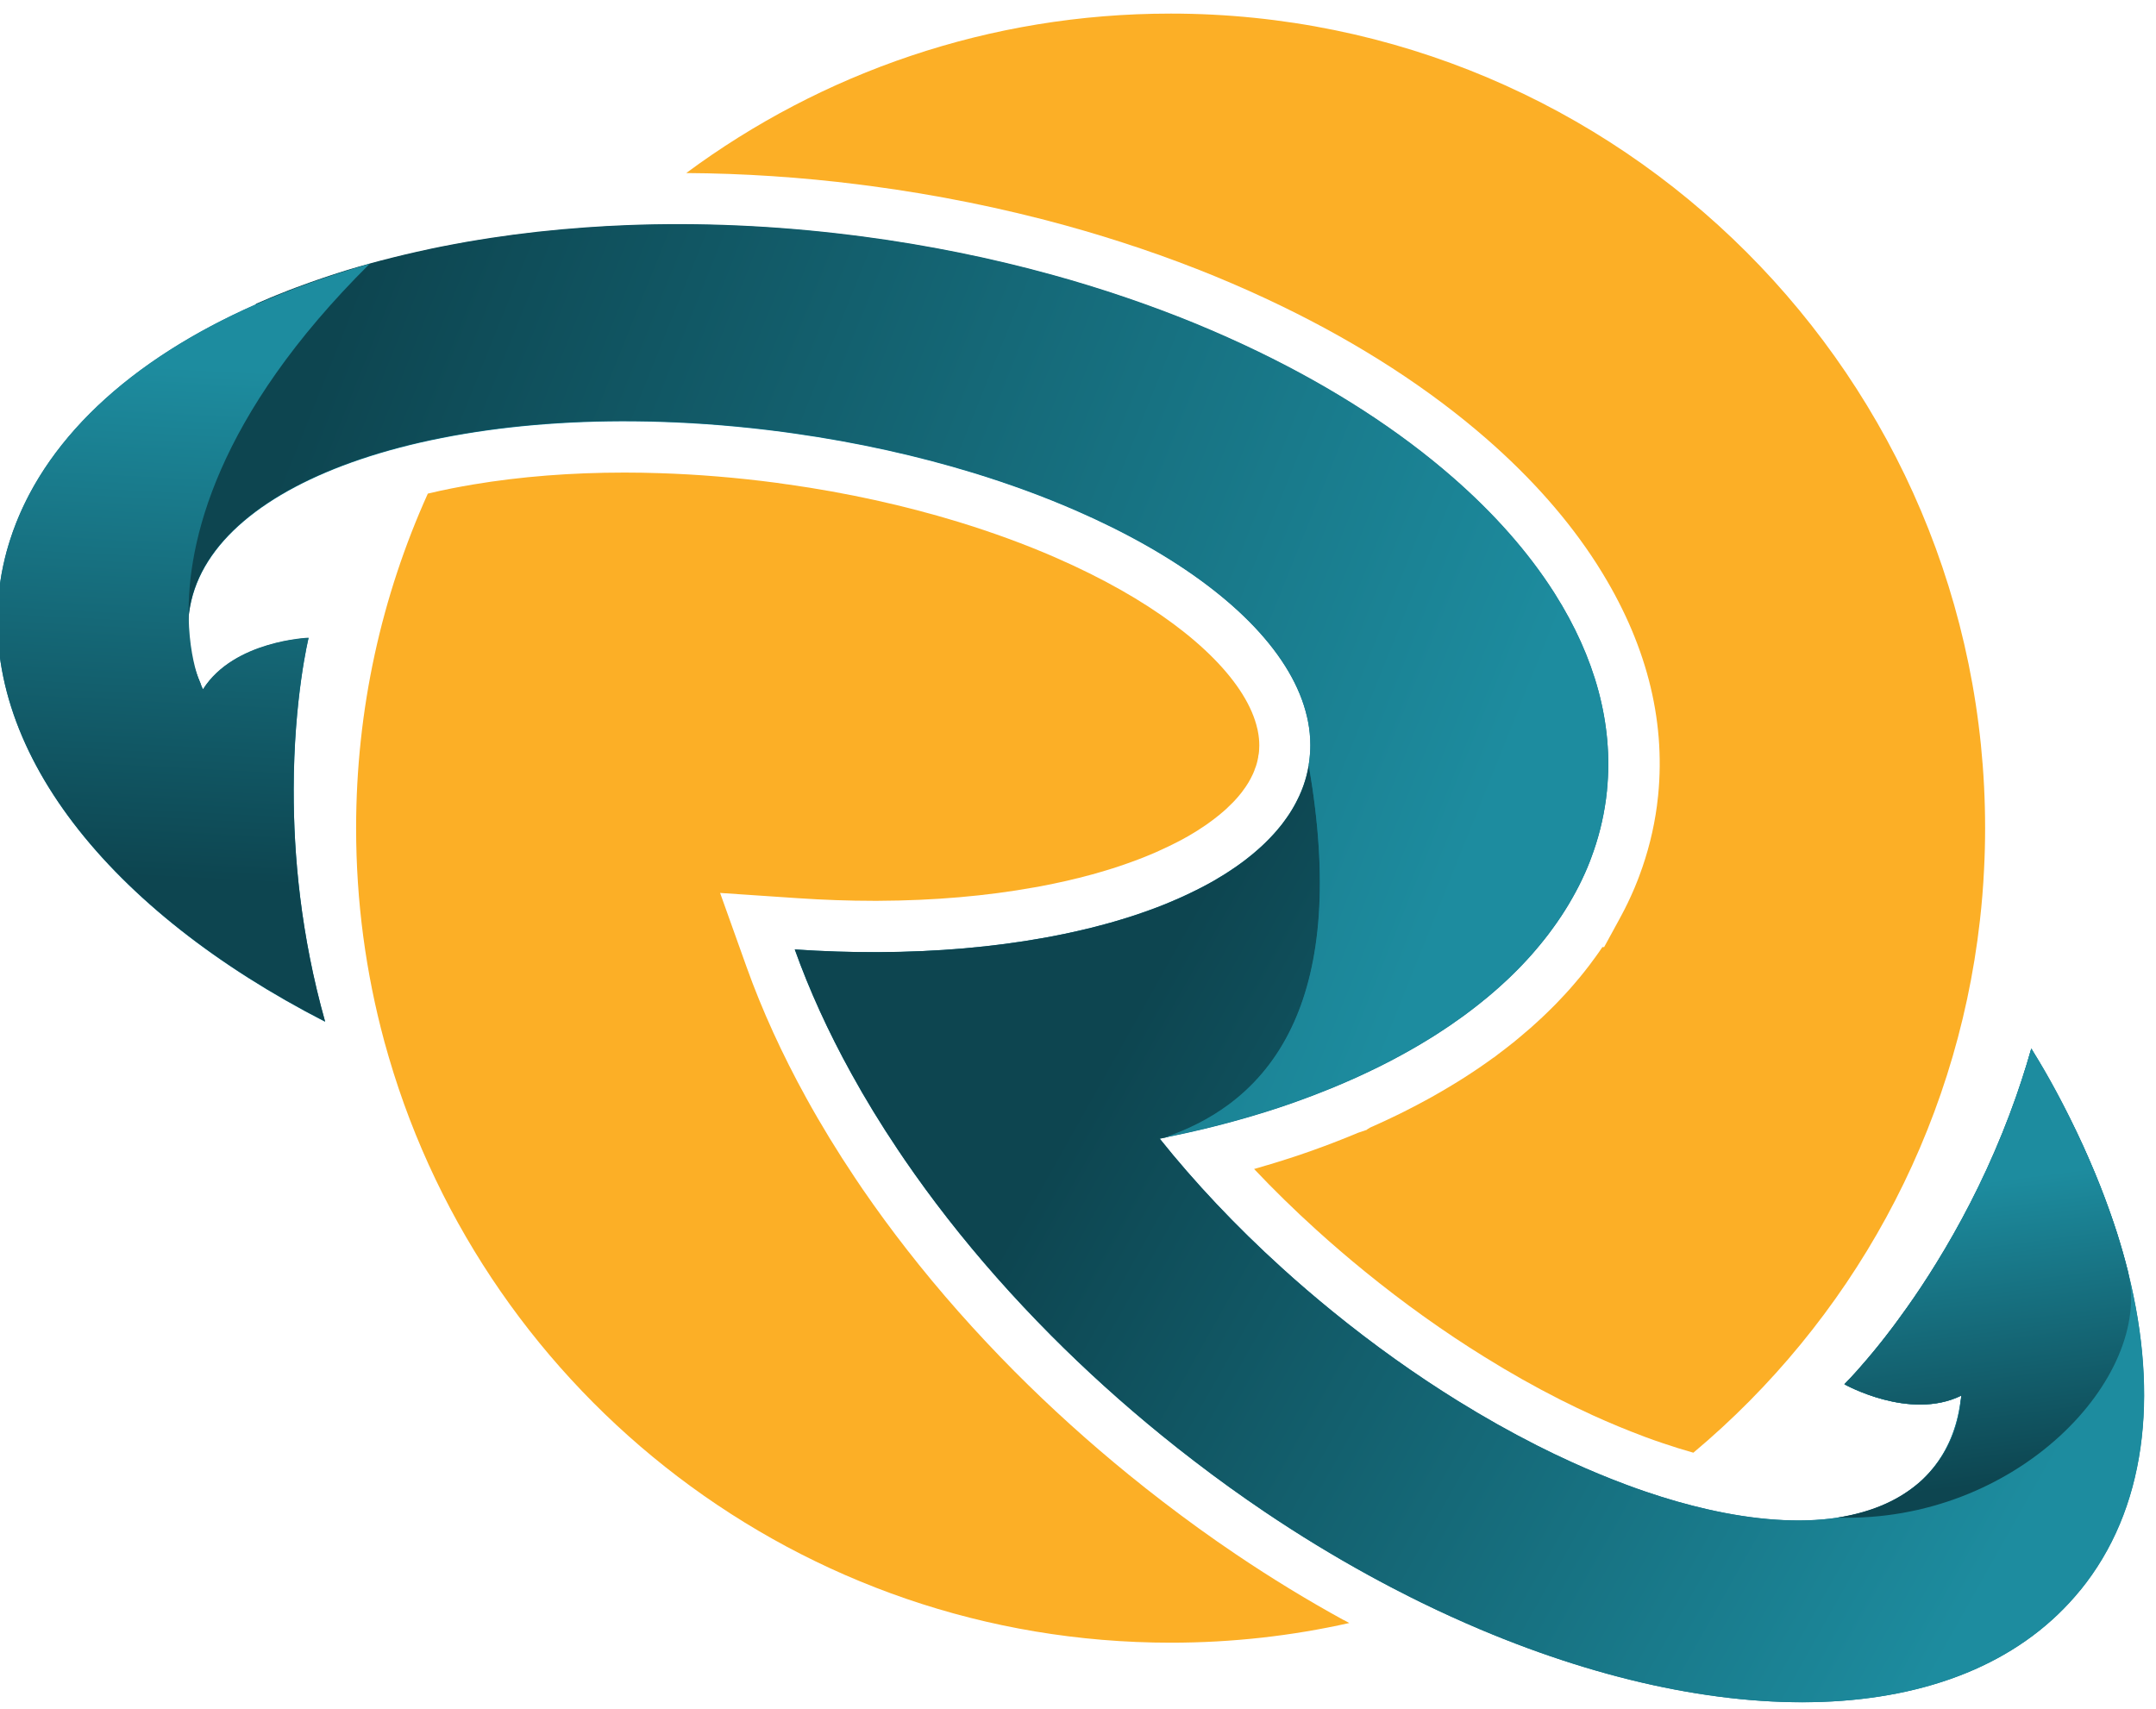
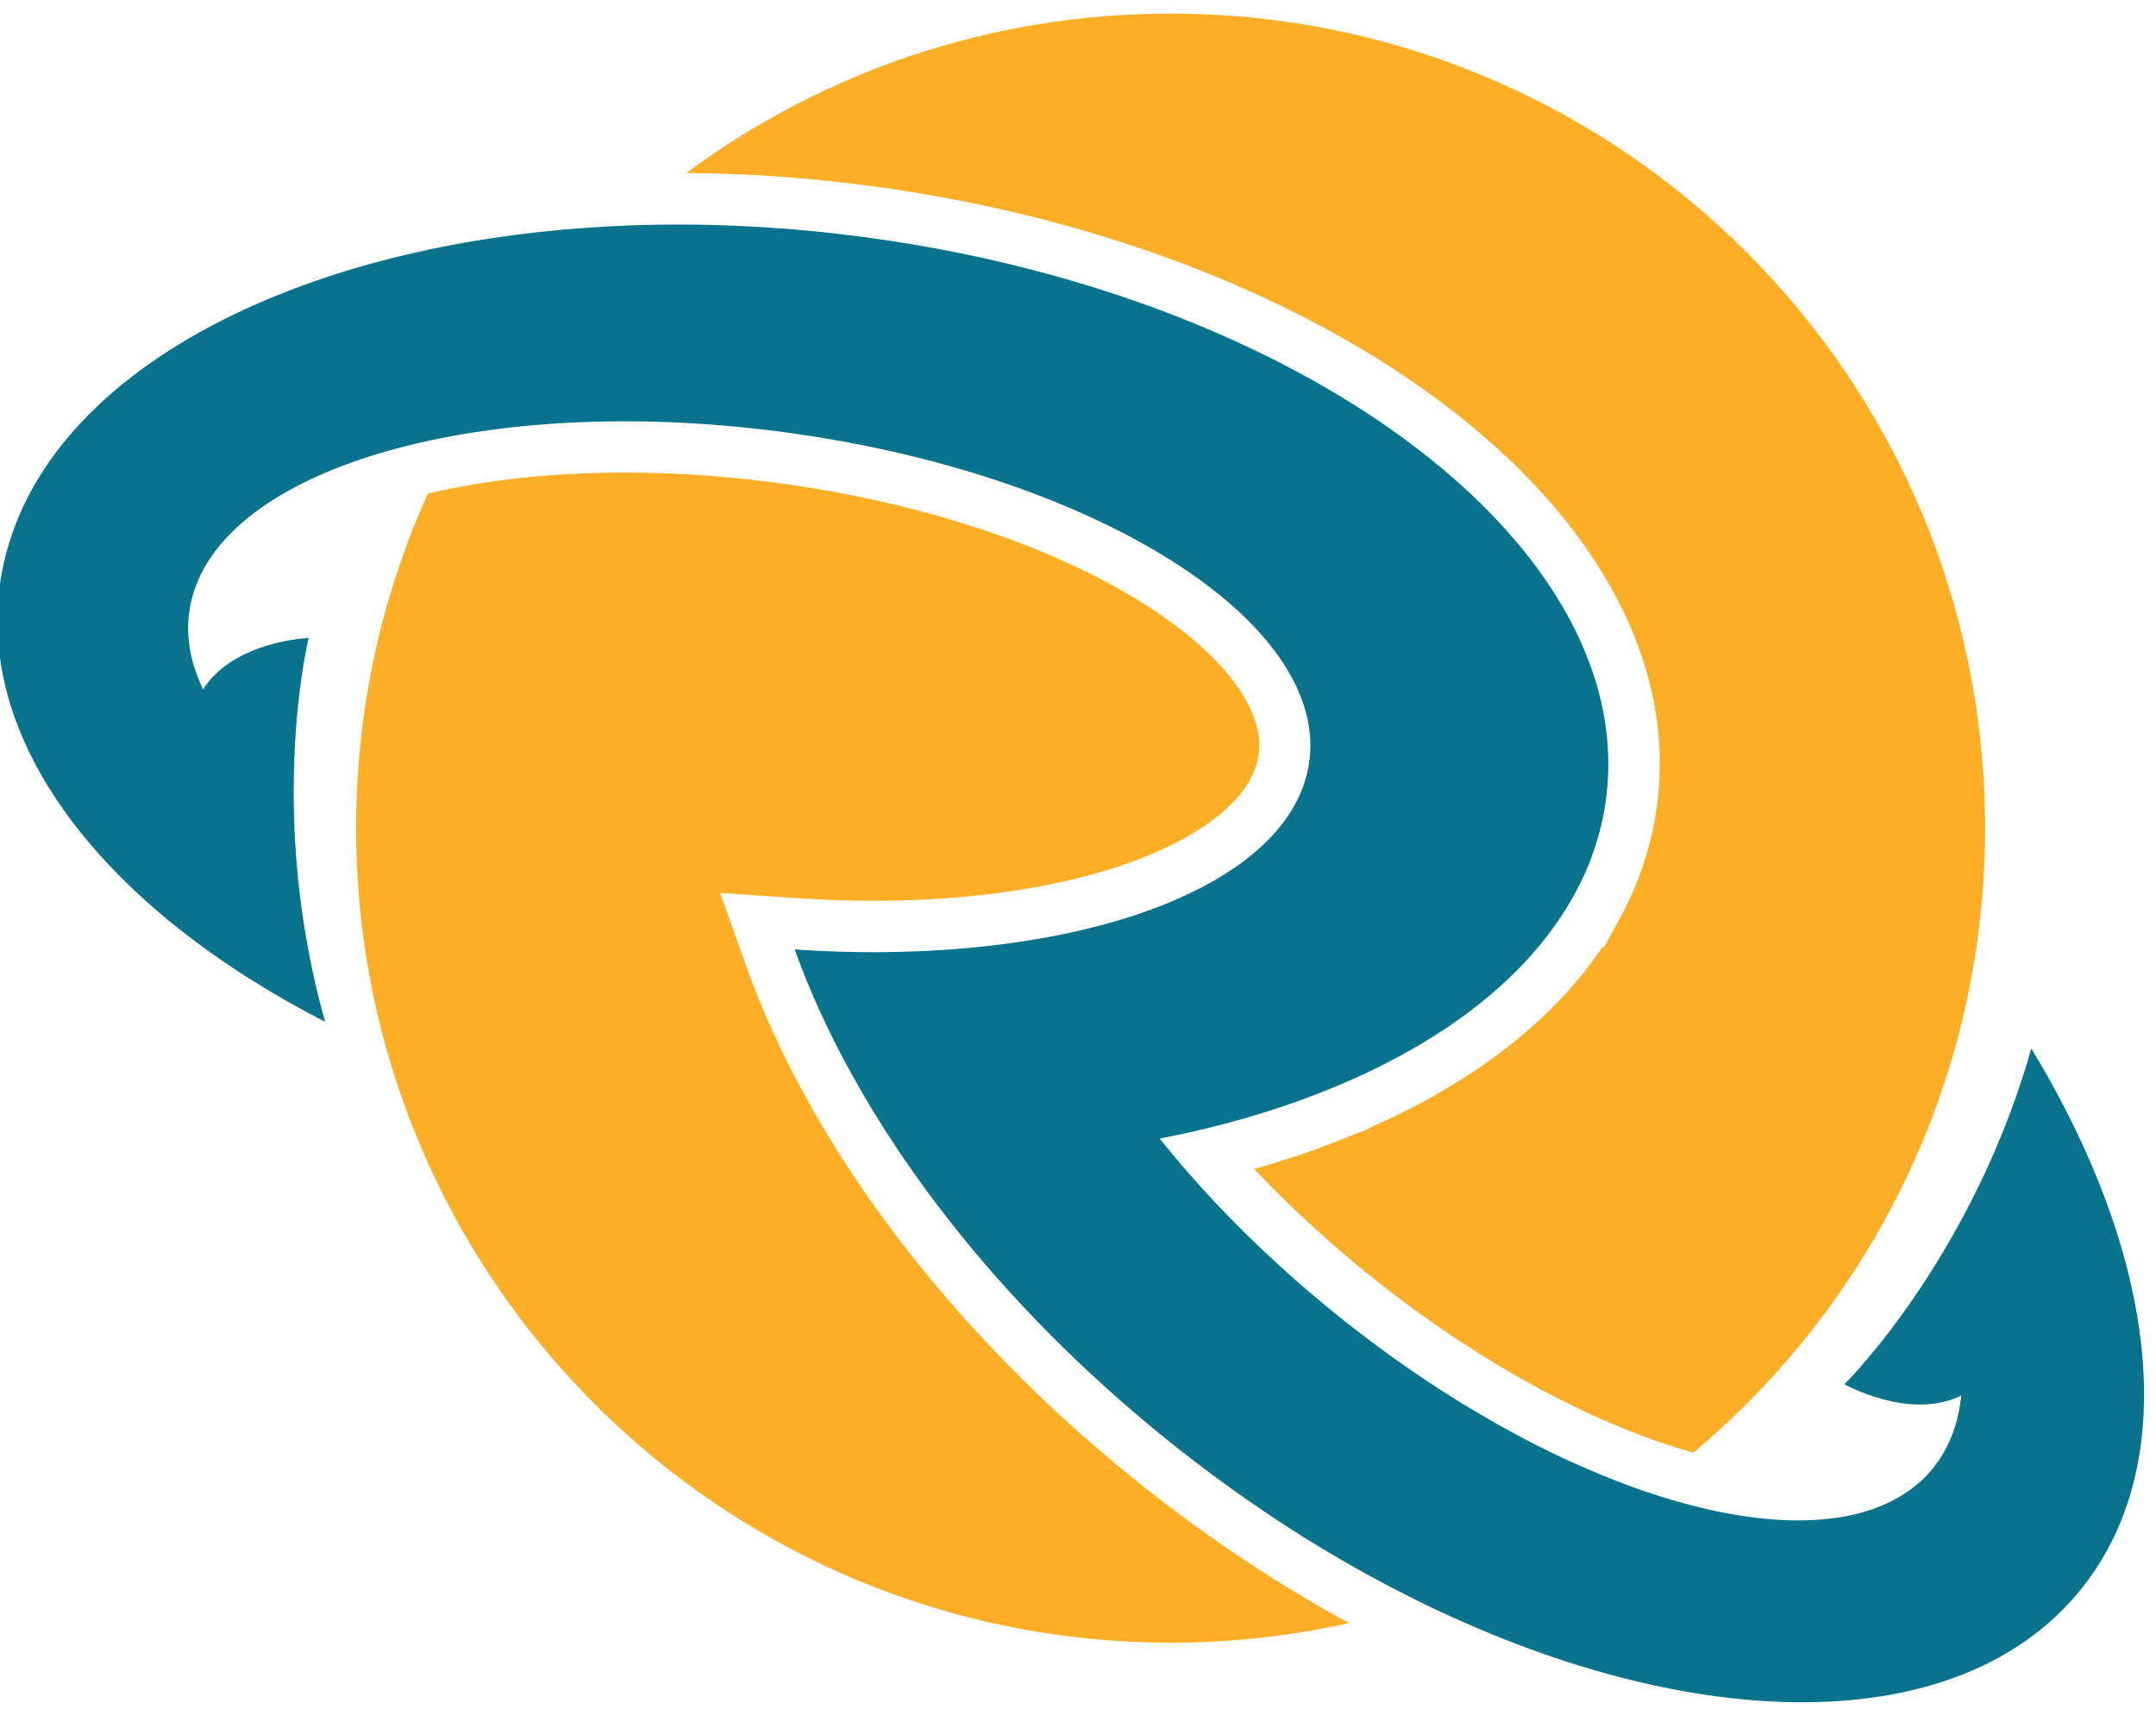
<svg xmlns="http://www.w3.org/2000/svg" id="Layer_1" data-name="Layer 1" viewBox="2141.379 446.361 556.47 441.211">
  <defs>
    <style>
      .cls-1 {
        fill: url(#linear-gradient-2);
      }

      .cls-2 {
        fill: #fcaf26;
      }

      .cls-3 {
        fill: #007996;
      }

      .cls-4 {
        fill: #07738d;
      }

      .cls-5 {
        fill: url(#linear-gradient-3);
      }

      .cls-6 {
        fill: url(#linear-gradient);
      }

      .cls-7 {
        fill: url(#linear-gradient-4);
      }
    </style>
    <linearGradient id="linear-gradient" x1="2420.7" y1="695.41" x2="2724.3" y2="866.03" gradientUnits="userSpaceOnUse">
      <stop offset="0.05" stop-color="#0d4550" />
      <stop offset="0.81" stop-color="#1d8c9f" />
    </linearGradient>
    <linearGradient id="linear-gradient-2" x1="2644.29" y1="738.6" x2="2658.06" y2="843.99" gradientUnits="userSpaceOnUse">
      <stop offset="0.13" stop-color="#1d8c9f" />
      <stop offset="0.86" stop-color="#0d4550" />
    </linearGradient>
    <linearGradient id="linear-gradient-3" x1="2204.97" y1="538.08" x2="2556.46" y2="679.34" gradientUnits="userSpaceOnUse">
      <stop offset="0.05" stop-color="#0d4550" />
      <stop offset="0.9" stop-color="#1d8c9f" />
    </linearGradient>
    <linearGradient id="linear-gradient-4" x1="2182.8" y1="674.61" x2="2189.73" y2="541" gradientUnits="userSpaceOnUse">
      <stop offset="0.01" stop-color="#0d4550" />
      <stop offset="1" stop-color="#1d8c9f" />
    </linearGradient>
  </defs>
  <g style="">
    <path class="cls-4" d="m2690.67,774.86c0-.05-.02-.1-.03-.15-.03-.12-.06-.24-.09-.36-.81-3.21-1.74-6.44-2.76-9.7-.04-.13-.08-.25-.12-.36-.46-1.42-.93-2.84-1.43-4.25l-.5-1.41c-1.46-4.11-3.09-8.28-4.92-12.45-.21-.47-.41-.94-.61-1.4-.38-.87-.77-1.73-1.15-2.58-.07-.16-.14-.31-.21-.46-3.66-7.96-7.92-15.99-12.78-24.02-.01-.03-.03-.05-.05-.09-.12-.2-.24-.4-.36-.6,0,.01,0,.02,0,.03-.79,2.78-1.62,5.51-2.5,8.18-.38,1.15-.76,2.3-1.16,3.43-.11.33-.23.66-.34.99-1.1,3.11-2.25,6.14-3.43,9.08-5.23,12.95-11.21,24.18-16.95,33.49-1.37,2.22-2.72,4.33-4.04,6.33-.56.83-1.11,1.66-1.66,2.46-.02.03-.04.05-.05.08-.65.94-1.28,1.86-1.91,2.74-.81,1.15-1.61,2.25-2.39,3.31-.33.46-.67.91-1,1.36-.36.46-.7.92-1.04,1.37-.48.63-.94,1.23-1.4,1.82-.01,0-.02.01-.02.02-.3.39-.6.78-.9,1.15-.01,0-.02.02-.03.03-.29.37-.58.74-.87,1.09-.16.19-.31.38-.46.56-.27.34-.55.68-.82,1-.15.17-.3.35-.44.52-.39.48-.78.93-1.14,1.37-.01,0-.02.02-.03.03-.63.74-1.21,1.41-1.75,2.02h0s-.05.05-.07.08c-.02.03-.04.05-.05.07-.03.03-.06.07-.09.1-.38.42-.72.82-1.05,1.17-.08.09-.17.19-.25.27-.03.04-.07.08-.11.12-.18.2-.35.39-.52.56-.04.05-.08.09-.13.13-.03.04-.07.08-.1.11-.06.07-.12.13-.19.19h0c-.06.07-.12.13-.18.19,0,0-.01,0-.01.01-.16.17-.31.33-.44.46-.05.05-.09.09-.13.13-.04.04-.07.08-.11.12-.13.15-.25.25-.32.33-.03.02-.05.04-.07.07-.01.02-.03.03-.05.05-.01.02-.03.03-.03.03,0,0,16.78,9.47,30.12,2.95.08-.03.06.3-.05.91-.03.18-.07.38-.11.61,0,.02,0,.03,0,.03-.88,6.61-3.22,12.43-7.12,17.22-.3.38-.62.74-.94,1.1t0,.01c-.47.52-.95,1.03-1.45,1.52-.15.15-.31.29-.46.44-.16.15-.32.3-.48.43-.62.55-1.27,1.08-1.97,1.6-.07.07-.15.13-.23.17-5.17,3.9-11.66,6.35-19.18,7.47h-.03c-9.7,1.44-21.12.64-33.61-2.22-5.05-1.15-10.28-2.64-15.64-4.47-1.66-.56-3.34-1.16-5.03-1.79-.13-.05-.24-.09-.36-.14-4.53-1.69-9.14-3.6-13.82-5.73-2.98-1.35-5.98-2.79-9-4.32-6.73-3.41-13.56-7.25-20.41-11.5-10.81-6.7-21.69-14.43-32.37-23.12-4.51-3.67-8.87-7.41-13.05-11.21-11.96-10.84-22.54-22.11-31.53-33.36l1.42-.29c.85-.17,1.7-.34,2.55-.52.74-.15,1.46-.31,2.19-.47.26-.06.53-.11.8-.17.69-.15,1.38-.31,2.06-.47.83-.19,1.66-.38,2.49-.58.83-.2,1.65-.4,2.47-.61.82-.21,1.64-.42,2.45-.63s1.62-.43,2.43-.65c.65-.18,1.3-.36,1.94-.54.11-.03.23-.06.34-.09.09-.03.19-.06.28-.08.11-.03.23-.07.34-.1.06-.02.12-.03.18-.05.58-.17,1.15-.34,1.72-.5.49-.15.98-.29,1.46-.44.3-.09.59-.18.89-.27h.01c.39-.12.78-.25,1.17-.36.39-.13.78-.25,1.17-.37.78-.25,1.55-.5,2.32-.75.77-.26,1.53-.51,2.29-.78.64-.22,1.29-.44,1.92-.67.03,0,.07-.02.1-.03.17-.06.34-.12.51-.19.66-.23,1.33-.47,1.98-.72.72-.27,1.43-.53,2.14-.8.1-.03.19-.07.28-.11.67-.25,1.34-.51,1.99-.78.66-.26,1.31-.52,1.95-.78.05-.01.09-.03.14-.05.08-.03.15-.06.23-.09.03-.01.06-.03.09-.04.29-.11.57-.23.85-.35.28-.12.58-.24.85-.36.13-.05.26-.11.38-.16.03-.01.06-.03.09-.04,0,0,.02,0,.03-.01.61-.26,1.21-.52,1.81-.78.85-.36,1.69-.74,2.52-1.11l.22-.1s.07-.03.1-.05c.44-.21.89-.4,1.33-.61.68-.32,1.36-.64,2.04-.97.59-.28,1.18-.57,1.76-.85.22-.11.44-.22.65-.32.11-.05.21-.11.32-.16.42-.22.85-.43,1.27-.65.33-.17.66-.33.98-.5.33-.17.66-.34.98-.52.62-.33,1.25-.66,1.86-1,.06-.03.12-.06.18-.1.6-.32,1.19-.66,1.79-.99.62-.35,1.25-.71,1.87-1.07.6-.35,1.2-.7,1.79-1.06.06-.03.12-.07.18-.11.57-.34,1.13-.68,1.69-1.03.29-.19.58-.36.87-.54.28-.19.58-.37.86-.55.01,0,.02-.01.03-.02.72-.46,1.42-.92,2.12-1.39.41-.27.82-.55,1.23-.82,1.08-.74,2.15-1.49,3.19-2.25.36-.26.71-.52,1.06-.78.01,0,.02-.01.03-.02.29-.23.58-.44.87-.66.44-.32.87-.66,1.3-.99.48-.38.97-.76,1.44-1.14.01-.01.03-.02.04-.03.23-.17.44-.36.66-.54.21-.17.42-.33.62-.5.21-.17.41-.34.61-.5.29-.25.58-.49.87-.74.29-.24.56-.48.84-.72l.02-.02c.24-.21.48-.41.71-.62.17-.15.35-.31.52-.47.32-.28.64-.57.95-.86.27-.25.54-.49.8-.74.04-.03.07-.07.11-.1.05-.05.1-.09.15-.14.34-.31.67-.63.99-.95.41-.4.82-.8,1.23-1.21.27-.26.54-.53.79-.8.34-.34.66-.68.98-1.02.37-.38.73-.77,1.08-1.15.03-.03.06-.07.09-.1.06-.06.11-.13.17-.19.13-.14.26-.28.38-.42.13-.14.25-.27.38-.42.26-.28.51-.58.76-.87.16-.18.31-.36.46-.54.76-.89,1.5-1.78,2.22-2.69.34-.43.68-.86,1.01-1.3.29-.38.57-.76.84-1.13.19-.24.36-.48.52-.72.27-.36.53-.73.79-1.1.42-.6.83-1.21,1.23-1.81.64-.97,1.25-1.94,1.84-2.92.31-.52.61-1.03.9-1.55.08-.13.16-.27.23-.41.06-.11.13-.23.19-.34,0,0,0,0,0,0,.16-.29.32-.58.48-.87.05-.1.11-.2.16-.3.21-.38.4-.76.6-1.14.03-.06.06-.11.09-.17.24-.48.47-.95.7-1.42.15-.32.3-.64.45-.96.03-.07.06-.13.09-.2.04-.09.09-.18.13-.27.13-.28.26-.57.38-.85.15-.33.29-.66.43-.99.23-.54.45-1.09.66-1.63.12-.3.23-.6.34-.91,1.86-4.92,3.15-10.01,3.85-15.26.1-.74.19-1.49.26-2.23,1.72-17.23-3.16-34.42-13.4-50.63-.13-.2-.25-.4-.38-.6-6.61-10.31-15.39-20.23-26.01-29.5-13.8-12.05-30.73-23.03-50.08-32.4-5.31-2.57-10.79-5.02-16.45-7.35-11.68-4.78-24.08-9.01-37.07-12.59-15.41-4.24-31.65-7.56-48.52-9.8-.95-.13-1.9-.25-2.84-.36-19.99-2.51-39.51-3.32-58.15-2.6-3.54.14-7.04.33-10.51.58-8.48.6-16.75,1.51-24.78,2.74-1.09.17-2.17.34-3.25.52-1,.16-2,.33-3,.5-.09.02-.18.03-.26.05-1.05.19-2.1.38-3.15.58-.91.17-1.82.34-2.72.52-.23.05-.46.09-.7.14-.81.16-1.62.32-2.42.5-1.19.25-2.38.51-3.56.78-1.03.23-2.05.46-3.07.71-1.02.24-2.03.49-3.04.74-1.01.25-2.01.51-3,.77-.01,0-.02,0-.03,0-.99.26-1.97.53-2.95.8-.93.25-1.85.52-2.76.78-.06.01-.12.03-.18.05-.85.25-1.7.5-2.54.75-.2.07-.4.13-.59.18-.76.24-1.52.47-2.28.72-.66.21-1.31.42-1.96.64-.56.18-1.13.37-1.69.56-.6.21-1.21.41-1.8.62s-1.19.42-1.79.63c-1.19.42-2.37.85-3.53,1.29-.58.22-1.17.44-1.74.66-1.16.44-2.31.9-3.44,1.37-.5.2-.99.4-1.48.61-1.2.5-2.39,1.01-3.56,1.52h0c-32.44,14.29-55.43,35.36-63.53,61-.16.49-.3.98-.45,1.47-.15.49-.29.98-.42,1.46-.11.39-.21.78-.3,1.17-.05.19-.09.37-.14.56-.3,1.25-.57,2.49-.8,3.73-.05.27-.1.53-.14.8-.15.83-.27,1.67-.38,2.5-5.58,41.99,28.35,84,83.98,112.55-6.3-22.37-8.14-43.11-8.11-59.77.03-23.82,3.85-39.31,3.85-39.31,0,0-19.26.72-27.22,13.25-.04.06-.17-.17-.37-.65-.01-.03-.02-.05-.03-.09-.03-.06-.05-.13-.07-.19-.01-.02-.02-.04-.03-.06-.02-.06-.05-.12-.07-.19-.02-.07-.04-.14-.07-.21,0-.02-.01-.03-.01-.03-.23-.52-.45-1.05-.66-1.57,0-.02-.01-.04-.02-.06-.11-.25-.2-.5-.29-.76-.19-.52-.38-1.05-.55-1.57-.09-.26-.17-.53-.25-.8-.09-.26-.16-.53-.23-.8-.06-.21-.12-.42-.17-.64-.08-.32-.16-.64-.23-.96-.05-.21-.09-.42-.14-.63-.13-.59-.23-1.17-.32-1.76-.06-.42-.12-.84-.16-1.27-.08-.62-.13-1.25-.16-1.88-.01-.23-.03-.46-.03-.7-.05-1.29,0-2.58.12-3.88v-.03c.03-.37.08-.74.13-1.11.06-.48.14-.95.23-1.43h0c3-16.55,19.38-29.76,43.99-38.08,6.43-2.17,13.42-4.02,20.89-5.49,1.95-.39,3.94-.75,5.96-1.09,15.33-2.57,32.42-3.68,50.57-3.1,10.26.32,20.85,1.18,31.65,2.61.99.13,1.97.26,2.96.41,16.31,2.31,31.8,5.78,46.06,10.13,9.38,2.87,18.23,6.12,26.43,9.69,6.53,2.84,12.65,5.88,18.3,9.08,22.79,12.93,37.9,28.5,41.51,44.33.08.34.15.68.22,1.02.41,2.08.62,4.16.62,6.25,0,.68-.02,1.35-.07,2.03h0c-.04.69-.11,1.37-.2,2.04-.02.17-.05.33-.08.5-.01.17-.05.34-.07.52-.13.76-.28,1.51-.47,2.25-.06.25-.13.5-.19.75-.09.33-.19.66-.29.99-.09.33-.2.66-.32.98-.01.06-.03.11-.05.17-.21.6-.43,1.19-.68,1.77-.13.32-.26.64-.41.95-.28.64-.6,1.26-.93,1.88-.16.3-.33.62-.5.92-.17.31-.35.62-.54.92-.19.3-.37.6-.57.91-.12.18-.24.36-.36.54-.11.17-.23.34-.36.52-.38.56-.79,1.11-1.21,1.66-.17.22-.34.44-.53.66-.29.35-.58.7-.87,1.05-.23.27-.46.54-.72.81-.25.28-.5.56-.78.84-.2.21-.4.42-.62.64-.61.63-1.25,1.25-1.92,1.86-.22.2-.44.4-.68.61-.99.89-2.04,1.76-3.14,2.6-.24.19-.48.37-.73.56-.46.34-.92.69-1.4,1.02-.27.19-.54.38-.82.57-1.66,1.15-3.42,2.26-5.27,3.33-.34.2-.7.4-1.05.59-.23.13-.46.26-.69.38-.34.19-.7.38-1.05.56-.4.21-.79.42-1.2.62-.28.15-.56.28-.84.42-.43.22-.87.43-1.31.64-.87.42-1.77.84-2.68,1.25-.34.16-.7.31-1.05.46-.56.25-1.15.5-1.73.74-.46.19-.92.38-1.38.57-1.17.47-2.37.93-3.6,1.37-.4.15-.8.3-1.21.44-.87.32-1.78.62-2.68.92-.34.12-.7.23-1.05.34-.27.09-.54.17-.82.26-.51.17-1.03.32-1.56.48-.52.16-1.05.32-1.57.47-.45.13-.9.26-1.35.39-.51.15-1.02.28-1.53.42-1.13.31-2.28.61-3.45.9-.56.14-1.13.28-1.7.41-.29.07-.59.15-.89.21-.32.07-.64.15-.95.22-2.36.54-4.77,1.04-7.23,1.5-.5.09-.99.18-1.49.27-13.03,2.35-27.4,3.62-42.65,3.68-7.02.03-14.24-.2-21.59-.7,3.76,10.53,8.65,21.26,14.61,32.04,3.59,6.53,7.58,13.06,11.95,19.58.6.9,1.21,1.81,1.83,2.71,3.46,5.04,7.14,10.07,11.03,15.06,8,10.26,16.91,20.36,26.67,30.18,8.85,8.91,18.41,17.57,28.63,25.88,2.78,2.27,5.59,4.48,8.4,6.63,6.01,4.62,12.09,8.99,18.2,13.11,8.87,5.98,17.82,11.43,26.79,16.35,1.91,1.05,3.84,2.08,5.75,3.08.18.1.36.19.54.28.52.27,1.04.54,1.56.8,1.98,1.03,3.97,2.02,5.94,2.99,5.03,2.45,10.05,4.73,15.03,6.84,64.8,27.37,125.81,25.58,154.85-10.11,16.93-20.81,20.37-49.9,12.37-82.01Z" />
    <g>
      <path class="cls-2" d="m2488.23,864.6c-9.34-5.12-18.7-10.83-27.8-16.97-6.43-4.33-12.77-8.91-18.86-13.59-2.92-2.23-5.84-4.55-8.69-6.86-10.41-8.47-20.4-17.49-29.66-26.81-10.03-10.1-19.36-20.65-27.72-31.38-3.99-5.11-7.87-10.4-11.51-15.71-.66-.96-1.31-1.91-1.93-2.86-4.57-6.83-8.79-13.74-12.53-20.53-6.26-11.34-11.48-22.77-15.48-33.97l-6.81-19.05,20.18,1.36c6.57.44,13.09.67,19.38.67h1.26c14.33-.06,27.9-1.23,40.35-3.48l1.42-.25c2.4-.46,4.59-.91,6.69-1.39l1.06-.25c.18-.04.36-.09.54-.13l.21-.05c.5-.12,1-.24,1.5-.36,1.05-.27,2.1-.54,3.14-.82.48-.13.94-.26,1.4-.38l.07-.03c.39-.11.78-.23,1.17-.34.5-.15.96-.28,1.42-.42.48-.15.93-.28,1.36-.42l.91-.29c.21-.07.47-.15.72-.24l.19-.06c.93-.31,1.66-.56,2.29-.79l.28-.1c.25-.08.49-.17.72-.26l.23-.09c1.07-.38,2.13-.79,3.13-1.19l1.34-.55c.49-.21.99-.42,1.46-.62.27-.12.53-.23.78-.35l.19-.09c.72-.32,1.46-.66,2.26-1.05.36-.18.73-.35,1.09-.53l.19-.1c.17-.08.34-.17.5-.25l.15-.07c.32-.17.64-.33.97-.5.31-.17.57-.3.83-.44l.13-.07c.11-.06.21-.11.31-.17l.18-.11.17-.09c.26-.15.53-.29.79-.44,1.54-.89,3-1.81,4.33-2.74l.2-.13c.13-.09.26-.18.38-.27l.23-.17c.34-.23.66-.47.98-.72.17-.13.37-.28.56-.42l.09-.07c.82-.62,1.61-1.28,2.37-1.95.21-.18.37-.33.54-.48.56-.53,1-.95,1.37-1.33l.15-.15c.11-.11.21-.22.32-.32l.18-.19c.08-.08.15-.15.22-.23l.21-.25.22-.23c.07-.08.16-.19.25-.28.21-.25.44-.53.66-.8l.16-.19.2-.25c.26-.34.52-.7.78-1.07l.11-.15.12-.17.29-.44c.13-.19.24-.38.36-.57l.11-.17c.05-.09.11-.18.15-.27l.07-.12c.1-.17.2-.35.29-.52l.05-.09c.22-.4.39-.76.53-1.07l.09-.19c.02-.05.05-.1.07-.15l.09-.23.09-.22c.05-.12.11-.25.16-.38v-.08s.31-.79.31-.79l.05-.16.05-.15c.05-.19.11-.38.17-.57h0c.03-.11.05-.21.08-.32l.07-.28c.07-.26.13-.56.19-.9l.03-.34.12-.58c.03-.21.05-.4.07-.6l.03-.47c.03-.34.04-.72.04-1.11,0-1.23-.12-2.44-.37-3.68-.03-.2-.07-.38-.11-.55l-.03-.09c-2.62-11.54-15.43-24.58-35.12-35.75-5.21-2.96-10.95-5.8-17.04-8.46-7.75-3.38-16.17-6.46-25.01-9.17-13.95-4.26-28.78-7.52-44.04-9.68h-.09c-.92-.15-1.85-.27-2.77-.4-10.18-1.35-20.38-2.19-30.3-2.5-2.99-.1-5.99-.15-8.93-.15-13.78,0-26.91,1.03-39.05,3.07-2.01.34-3.82.67-5.55,1.01-2.11.42-4.17.86-6.19,1.35-11.89,26.35-18.51,55.59-18.51,86.37,0,18.96,2.51,37.34,7.22,54.82.02.08.04.16.06.24l1.15,4.04c25.53,87.35,106.23,151.16,201.84,151.16,15.83,0,31.24-1.75,46.07-5.08-.44-.24-.89-.48-1.32-.72Z" />
      <path class="cls-2" d="m2443.48,449.87c-46.81,0-90.04,15.29-124.98,41.16,14.67.09,29.64,1.07,44.54,2.95l.29.04c.87.11,1.76.22,2.64.34,17.16,2.28,34.07,5.7,50.29,10.16,13.34,3.68,26.32,8.08,38.59,13.11,5.88,2.42,11.66,5,17.21,7.69,20.4,9.88,38.23,21.44,53.02,34.34,11.64,10.15,21.22,21.03,28.46,32.34l.4.64c12.21,19.32,17.38,39.17,15.41,59.05-.09.89-.19,1.8-.31,2.68-.82,6.14-2.35,12.25-4.57,18.14-.14.36-.27.72-.41,1.08-.25.63-.5,1.25-.76,1.88l-.03.07c-.16.37-.32.74-.48,1.11-.16.36-.32.74-.49,1.1-.06.13-.23.5-.25.54-.17.38-.35.76-.53,1.13-.26.54-.5,1.03-.75,1.52l-.02.04-.16.31c-.24.46-.48.94-.74,1.41l-.11.2c-.16.3-.29.54-.42.79l-3.91,7.16h-.45c-.3.44-.6.88-.91,1.33-.32.45-.62.88-.93,1.3-.21.3-.42.6-.66.89-.27.38-.56.76-.84,1.14-.4.53-.82,1.07-1.26,1.62-.78.99-1.61,2-2.54,3.07-.15.19-.34.41-.55.64-.27.32-.54.64-.83.95-.13.15-.26.3-.4.44,0,0-.24.27-.36.4-.14.15-.28.3-.42.46,0,.01-.01.02-.03.03-.37.4-.76.82-1.15,1.22-.36.4-.74.8-1.13,1.19-.3.32-.61.62-.93.93-.44.44-.89.88-1.33,1.31-.37.37-.76.74-1.15,1.1l-.29.29-.18.15c-.17.17-.67.62-.67.62-.34.32-.7.64-1.05.95-.19.18-.39.36-.58.53-.18.16-.36.32-.54.48l-.03.02-.63.54c-.21.19-.42.36-.64.54-.31.27-.62.53-.93.8,0,0-.48.4-.66.55-.21.18-.43.36-.65.54,0,0-.26.21-.3.25l-.16.15-.48.36c-.49.4-.98.78-1.48,1.17-.46.36-.95.74-1.45,1.11-.17.13-.77.58-.77.58l-1.07.83-.15.07c-.07.05-.15.11-.22.16-1.03.75-2.17,1.56-3.45,2.43,0,0-1.05.71-1.38.93-.77.51-1.53,1.01-2.31,1.51l-.49.32-.1.05c-.07.05-.38.24-.38.24l-.15.1c-.23.14-.46.28-.68.42-.7.44-1.37.85-2.05,1.25,0,0-.11.07-.15.09-.62.38-1.25.74-1.88,1.11-.68.4-1.37.8-2.05,1.18-.56.31-1.13.64-1.71.95-.21.11-.4.23-.61.33-.6.32-1.19.64-1.79.96-.36.19-.7.37-1.05.55-.37.2-.74.38-1.11.57-.27.14-1.46.75-1.46.75l-1,.5c-.6.29-1.21.58-1.81.87-.76.36-1.48.71-2.21,1.05-.26.12-1.33.61-1.33.61-.08.03-.37.17-.37.17-.76.34-1.49.68-2.23.99l-.16.17-.29.11-.25.24-2.25.76s-.93.39-.93.39c-.3.13-.6.25-.89.36-.11.05-.23.1-.34.15-.13.05-.27.11-.44.17-.6.25-1.2.48-1.81.72-.66.26-1.32.52-1.99.78-.24.1-.46.18-.64.25-.69.26-1.38.52-2.07.77-.66.25-1.34.5-2.03.74-.19.07-.38.14-.57.21-.15.05-.29.1-.42.15-.6.21-1.2.42-1.8.62-.6.21-1.21.41-1.81.62l-.66.22c-.81.27-1.63.53-2.45.79l-1.65.52c-.26.09-.54.17-.81.25l-1.9.58h-.03l-3.29.97-.3.08c5.05,5.34,10.41,10.59,16.06,15.7,3.98,3.61,8.18,7.22,12.51,10.74,10.03,8.17,20.46,15.62,30.98,22.13,6.43,4,12.96,7.68,19.42,10.95,2.78,1.4,5.63,2.78,8.49,4.08,4.33,1.97,8.69,3.78,12.97,5.38l.26.1.07.03c1.58.59,3.15,1.15,4.68,1.66,2.68.91,5.33,1.74,7.94,2.47,40.31-33.77,67.76-82.37,73.96-137.41.49-4.31.85-8.67,1.06-13.07.19-3.56.28-7.15.28-10.76,0-116.13-94.13-210.26-210.26-210.26Z" />
    </g>
    <g>
-       <path class="cls-6" d="m2678.3,856.87c-29.04,35.69-90.05,37.48-154.85,10.11-4.99-2.11-10.01-4.39-15.03-6.84-1.97-.97-3.96-1.96-5.94-2.99-.52-.26-1.04-.53-1.56-.8-.18-.1-.36-.19-.54-.28-1.91-1-3.84-2.03-5.75-3.08-8.97-4.92-17.92-10.37-26.79-16.35-6.11-4.12-12.19-8.49-18.2-13.11-2.81-2.15-5.61-4.37-8.4-6.63-10.22-8.31-19.77-16.97-28.63-25.88-9.76-9.82-18.67-19.93-26.67-30.18-3.9-4.99-7.57-10.02-11.03-15.06-.62-.9-1.23-1.81-1.83-2.71-4.37-6.52-8.36-13.05-11.95-19.58-5.96-10.78-10.85-21.52-14.61-32.04,7.36.5,14.57.73,21.6.7,15.25-.06,29.62-1.33,42.65-3.68.5-.09.99-.18,1.49-.27,2.46-.46,4.87-.96,7.23-1.5.32-.07.64-.15.95-.22.3-.07.6-.14.89-.21.57-.13,1.13-.27,1.7-.41,1.17-.29,2.31-.59,3.45-.9.51-.14,1.02-.28,1.53-.42.45-.13.9-.26,1.35-.39.52-.15,1.05-.31,1.57-.47.52-.16,1.05-.32,1.56-.48.27-.09.54-.17.82-.26.35-.11.7-.23,1.05-.34.91-.3,1.81-.6,2.68-.92.41-.14.82-.28,1.21-.44,1.23-.44,2.43-.9,3.6-1.37.46-.19.93-.38,1.38-.57.58-.24,1.17-.49,1.73-.74.35-.15.7-.3,1.05-.46.91-.4,1.81-.82,2.68-1.25.44-.21.87-.42,1.31-.64.28-.14.56-.28.84-.42.4-.21.8-.41,1.2-.62.35-.19.7-.37,1.05-.56.23-.13.46-.25.69-.38.35-.19.7-.39,1.05-.59,1.85-1.07,3.6-2.17,5.27-3.33.28-.19.55-.38.82-.57.48-.33.94-.68,1.4-1.02.25-.19.49-.37.73-.56,1.1-.84,2.15-1.71,3.14-2.6.23-.21.46-.41.68-.61.66-.62,1.31-1.23,1.91-1.86.21-.21.42-.42.62-.64.27-.28.52-.56.78-.84.25-.27.48-.54.72-.81.3-.35.59-.7.87-1.05.18-.22.36-.44.53-.66.42-.55.83-1.11,1.21-1.66.13-.17.25-.34.36-.52.12-.18.24-.36.36-.54.2-.3.38-.6.57-.91.19-.3.36-.61.54-.92.17-.3.34-.62.5-.92.33-.62.64-1.25.93-1.88.14-.32.28-.64.41-.95.25-.58.47-1.17.68-1.77.02-.05.04-.11.06-.17.11-.32.22-.66.32-.98.1-.32.19-.66.28-.99.07-.25.13-.5.19-.75.18-.75.33-1.5.46-2.27,0,0,0,.01,0,.02.34,2.01.66,3.98.95,5.9h0c4.2,28.55,1.29,48.95-6.07,63.33-4,7.84-9.33,13.89-15.55,18.49-4.96,3.68-10.49,6.43-16.37,8.44l-1.42.28c8.99,11.25,19.57,22.52,31.53,33.36,4.18,3.8,8.53,7.53,13.05,11.21,10.67,8.69,21.56,16.42,32.37,23.12,6.85,4.25,13.68,8.09,20.41,11.5,3.02,1.53,6.02,2.97,9,4.32,4.68,2.13,9.29,4.04,13.82,5.73.13.05.24.09.36.14,1.69.63,3.37,1.23,5.03,1.79,5.37,1.83,10.6,3.32,15.64,4.47,12.5,2.86,23.91,3.66,33.61,2.22h.03c7.52-1.12,14.01-3.57,19.18-7.47.08-.05.15-.11.23-.17.7-.52,1.35-1.05,1.97-1.6.16-.13.32-.28.48-.43.16-.15.31-.29.46-.44.5-.49.98-.99,1.45-1.52t0-.01c.32-.36.64-.72.94-1.1,3.9-4.79,6.24-10.62,7.12-17.22,0,0,0-.01,0-.03.05-.23.09-.43.11-.61.11-.62.13-.95.05-.91-13.33,6.52-30.12-2.95-30.12-2.95,0,0,.01-.01.03-.03.01-.01.03-.03.05-.05.02-.03.04-.05.07-.07.08-.08.19-.19.32-.33.04-.04.07-.08.11-.12.05-.04.09-.09.13-.13.13-.13.28-.29.44-.46,0,0,.01-.01.01-.01.06-.06.12-.12.18-.19h0c.07-.07.13-.13.19-.2.03-.03.07-.07.1-.11.05-.04.09-.09.13-.13.17-.17.34-.36.52-.56.04-.04.08-.08.11-.12.08-.09.17-.18.25-.27.33-.36.68-.75,1.05-1.17.03-.03.06-.07.09-.1.01-.02.03-.04.05-.07.03-.03.05-.05.07-.07h0c.54-.62,1.12-1.29,1.75-2.03,0,0,.01-.02.03-.03.36-.43.75-.89,1.14-1.36.14-.17.28-.34.44-.52.27-.32.54-.66.82-1,.15-.19.3-.38.46-.56.28-.36.58-.72.87-1.09,0,0,.01-.02.03-.03.3-.38.6-.76.9-1.15,0,0,0-.01.02-.02.46-.59.93-1.19,1.4-1.82.34-.45.68-.91,1.04-1.37.33-.44.67-.9,1-1.36.78-1.05,1.58-2.16,2.39-3.31.63-.88,1.26-1.8,1.91-2.74.01-.03.03-.05.05-.08.55-.8,1.1-1.62,1.66-2.46,1.33-2,2.68-4.11,4.04-6.33,5.74-9.31,11.72-20.54,16.95-33.49,1.19-2.94,2.33-5.96,3.43-9.08.11-.32.23-.66.34-.99.4-1.13.78-2.28,1.16-3.43.87-2.67,1.71-5.39,2.5-8.18,0-.01,0-.02,0-.03.12.2.24.4.36.6.02.03.04.06.05.09,4.85,8.03,9.12,16.06,12.78,24.02.07.15.14.3.21.46.38.85.78,1.71,1.15,2.58.2.46.4.93.61,1.4,1.82,4.17,3.46,8.34,4.92,12.45.17.47.33.94.5,1.41.5,1.41.97,2.83,1.43,4.25.04.12.08.24.12.36,1.03,3.26,1.95,6.49,2.76,9.7.03.12.07.24.09.36.01.05.03.1.03.15,8,32.11,4.56,61.21-12.37,82.01Z" />
-       <path class="cls-1" d="m2615.55,838.14h-.03c9.86-1.55,16.68-5.08,21.4-9.24.17-.15.32-.28.48-.43s.31-.29.46-.44c8.06-7.71,9.41-17.23,9.64-20.5,0-.05.01-.09.01-.13.08-.51.09-.78.03-.75-13.35,6.51-30.14-2.96-30.14-2.96,0,0,2.17-2.14,5.67-6.25,0,0,.01-.02.03-.03.36-.43.75-.89,1.14-1.36.14-.17.28-.34.44-.52.27-.32.54-.66.82-1,.15-.19.3-.38.46-.56.28-.36.58-.72.87-1.09,0,0,.01-.02.03-.03.3-.38.6-.76.9-1.15,0,0,0-.01.02-.02.45-.58.92-1.19,1.4-1.82.34-.45.68-.91,1.04-1.37.33-.44.67-.9,1-1.36.78-1.05,1.58-2.16,2.39-3.31.63-.88,1.26-1.8,1.91-2.74.01-.03.03-.05.05-.08.55-.8,1.1-1.62,1.66-2.46,1.33-2,2.68-4.11,4.04-6.33,5.74-9.31,11.72-20.54,16.95-33.49,1.19-2.94,2.34-5.96,3.43-9.08.11-.32.23-.66.34-.99.4-1.13.78-2.28,1.16-3.43.87-2.67,1.71-5.39,2.5-8.18.12.19.25.37.36.56.02.03.04.06.05.09,3.74,5.84,8.39,14.37,12.78,24.02.07.15.14.3.21.46,3.16,6.98,6.17,14.54,8.61,22.1.04.12.08.24.12.36,1.04,3.25,1.97,6.5,2.76,9.7.03.12.07.24.09.36.01.05.03.1.03.15,6.43,27.03-28.67,64.73-75.12,63.28Z" />
-       <path class="cls-5" d="m2556.15,650.35c-.07.74-.16,1.49-.26,2.23-.7,5.25-1.99,10.34-3.85,15.26-.11.3-.23.6-.34.91-.21.54-.44,1.09-.66,1.63-.14.33-.28.66-.43.99-.12.28-.25.57-.38.85-.04.09-.09.19-.13.27-.03.07-.06.13-.09.2-.15.32-.3.64-.45.96-.23.48-.46.95-.7,1.42-.03.06-.06.11-.09.17-.19.38-.39.76-.6,1.14-.05.1-.11.2-.16.3-.16.3-.32.58-.48.87,0,0,0,0,0,0-.06.11-.13.23-.19.34-.07.14-.15.28-.23.41-.29.52-.59,1.03-.9,1.55-.59.98-1.21,1.95-1.84,2.92-.4.6-.81,1.21-1.23,1.81-.26.37-.52.74-.79,1.1-.17.24-.34.48-.52.72-.27.38-.56.76-.84,1.13-.32.44-.66.87-1.01,1.3-.72.91-1.46,1.8-2.22,2.69-.15.18-.3.36-.46.54-.25.29-.5.58-.76.87-.13.15-.25.28-.38.42-.12.14-.25.28-.38.42-.05.06-.11.13-.17.19-.03.03-.06.07-.09.1-.35.38-.71.77-1.08,1.15-.32.34-.64.68-.98,1.02-.26.27-.52.54-.8.8-.4.41-.82.82-1.23,1.21-.32.32-.66.64-.99.95-.05.05-.1.09-.15.14-.04.03-.07.07-.11.1-.26.25-.53.5-.8.74-.31.29-.63.58-.95.86-.17.16-.35.32-.52.47-.23.21-.47.42-.71.62l-.02.02c-.28.24-.56.48-.84.72-.29.25-.58.5-.87.74-.2.17-.4.34-.61.5-.2.17-.41.34-.62.5-.22.18-.44.36-.66.54-.01.01-.03.02-.04.03-.47.38-.95.76-1.44,1.14-.43.34-.86.67-1.3.99-.29.23-.58.44-.87.66-.01,0-.02.01-.03.02-.35.27-.7.52-1.06.78-1.05.76-2.11,1.51-3.19,2.25-.4.27-.82.55-1.23.82-.7.47-1.4.93-2.12,1.39-.01,0-.02.01-.03.02-.28.18-.58.36-.86.55-.29.18-.58.36-.87.54-.56.35-1.12.7-1.69,1.03-.06.03-.12.07-.18.11-.59.36-1.19.71-1.79,1.06-.62.36-1.25.72-1.87,1.07-.6.34-1.19.67-1.79.99-.06.04-.12.07-.18.1-.62.34-1.24.67-1.86,1-.32.17-.65.34-.98.52-.32.17-.65.34-.98.5-.42.22-.84.43-1.27.65-.11.05-.21.11-.32.16-.21.11-.43.21-.65.32-.58.28-1.17.57-1.76.85-.68.32-1.36.65-2.04.97-.44.21-.88.4-1.33.61-.03.01-.07.03-.1.05-.07.03-.15.07-.22.1-.83.38-1.67.75-2.52,1.11-.6.27-1.2.52-1.81.78,0,0-.02,0-.03.01-.03.01-.06.03-.09.04-.13.05-.25.11-.38.16-.28.12-.57.24-.85.36-.28.12-.57.24-.85.35-.03.01-.06.03-.09.04-.07.03-.15.06-.23.09-.05.02-.09.04-.14.05-.65.27-1.3.52-1.95.78-.66.26-1.33.52-1.99.78-.09.04-.18.07-.28.11-.71.27-1.42.54-2.14.8-.66.25-1.32.48-1.98.72-.17.07-.34.13-.51.19-.03.01-.07.03-.1.03-.64.23-1.28.45-1.92.67-.76.27-1.52.52-2.29.78-.77.25-1.54.5-2.32.75-.39.13-.78.25-1.17.37-.38.12-.78.25-1.17.36h-.01c-.3.09-.59.18-.89.27-.48.15-.97.29-1.46.44-.57.17-1.14.34-1.72.5-.06.02-.12.03-.18.05-.11.03-.23.07-.34.1-.09.02-.19.05-.28.08-.11.03-.23.06-.34.09-.64.18-1.29.36-1.94.54-.8.22-1.61.44-2.43.65-.82.21-1.63.42-2.45.63-.82.21-1.64.41-2.47.61s-1.66.39-2.49.58c-.68.16-1.37.32-2.06.47-.27.06-.53.11-.8.17-.73.16-1.46.32-2.19.47-.85.18-1.7.35-2.55.52,5.88-2.01,11.4-4.76,16.37-8.44,6.22-4.6,11.54-10.65,15.55-18.49,7.36-14.38,10.27-34.79,6.07-63.33h0c-.28-1.93-.6-3.9-.95-5.91,0,0,0-.01,0-.02.03-.17.05-.33.08-.5s.05-.33.07-.5c.09-.68.16-1.36.21-2.03h0c.04-.68.07-1.36.07-2.03,0-2.09-.21-4.17-.62-6.25-.07-.34-.14-.68-.22-1.02-3.6-15.83-18.72-31.4-41.51-44.33-5.65-3.21-11.76-6.24-18.3-9.08-8.2-3.57-17.04-6.82-26.43-9.69-14.26-4.35-29.75-7.82-46.06-10.13-.98-.15-1.97-.28-2.96-.41-10.79-1.43-21.39-2.29-31.65-2.61-18.15-.58-35.25.53-50.57,3.1-2.02.34-4,.7-5.96,1.09-7.47,1.47-14.47,3.31-20.89,5.49-24.62,8.32-41,21.53-43.99,38.07h0c-.09.49-.17.97-.23,1.44-.05.37-.09.74-.13,1.11v.03c-.13,1.29-.17,2.58-.12,3.88,0,.23.01.46.03.7.03.63.08,1.26.16,1.88.04.42.1.84.16,1.27.09.59.19,1.17.32,1.76.04.21.09.42.14.63.07.32.15.64.23.96.06.21.11.42.17.64.07.26.15.53.23.8.08.27.16.53.25.8.17.52.35,1.05.55,1.57.09.25.19.5.29.76l.02.06c.21.52.42,1.05.66,1.57,0,0,0,.01,0,.03.02.07.05.15.07.21.03.07.05.13.07.19,0,.02.01.04.03.06.02.07.05.13.07.19.01.03.02.06.03.09-.05-.1-.11-.22-.18-.36-2.67-5.38-13.01-32.99,14.16-98.27.01-.05.03-.09.05-.13h0c1.17-.52,2.36-1.03,3.56-1.53.49-.21.99-.41,1.48-.61,1.13-.46,2.28-.92,3.44-1.37.58-.23,1.16-.44,1.74-.66,1.17-.44,2.35-.87,3.53-1.29.6-.21,1.19-.42,1.79-.63.6-.21,1.2-.41,1.8-.62.56-.19,1.13-.38,1.69-.56.65-.22,1.31-.43,1.96-.64.76-.25,1.52-.48,2.28-.72.19-.05.39-.11.59-.18.84-.25,1.68-.5,2.54-.75.06-.02.12-.04.18-.05.91-.27,1.84-.53,2.76-.78.97-.27,1.95-.54,2.95-.8,0,0,.01,0,.03,0,.99-.26,1.99-.52,3-.77,1.01-.25,2.02-.5,3.04-.74,1.02-.25,2.04-.48,3.07-.71,1.18-.27,2.37-.52,3.56-.78.8-.17,1.61-.34,2.42-.5.23-.05.46-.09.7-.14.9-.18,1.81-.36,2.72-.52,1.05-.2,2.09-.39,3.15-.58.09-.01.18-.03.26-.05.99-.17,1.99-.34,3-.5,1.08-.18,2.16-.35,3.25-.52,8.02-1.23,16.29-2.14,24.78-2.74,3.47-.25,6.97-.44,10.51-.58,18.64-.72,38.15.09,58.15,2.6.94.12,1.89.24,2.84.36,16.86,2.24,33.11,5.56,48.52,9.8,12.99,3.58,25.39,7.81,37.07,12.59,5.66,2.33,11.15,4.78,16.45,7.35,19.36,9.38,36.28,20.35,50.08,32.4,10.63,9.27,19.41,19.19,26.01,29.5.13.2.25.4.38.6,10.24,16.21,15.12,33.4,13.4,50.63Z" />
-       <path class="cls-7" d="m2217.18,650.29c-.03,16.66,1.81,37.4,8.11,59.77-55.63-28.55-89.56-70.56-83.98-112.55.11-.83.24-1.66.38-2.5.04-.26.09-.53.14-.8.23-1.24.5-2.48.8-3.73.05-.19.09-.38.14-.56.09-.39.2-.78.3-1.17.13-.48.27-.97.42-1.46.15-.49.29-.98.45-1.47,7.1-22.16,26.51-44.56,63.47-60.86,8.79-3.88,18.56-7.41,29.4-10.51-39.76,39.45-47.09,72-46.74,91.08v.03c.13,7.31,1.4,12.64,2.4,15.62l.02.06c.28.87.56,1.53.76,1.98.07.14.13.26.18.36.2.48.33.71.37.65,7.96-12.54,27.22-13.25,27.22-13.25,0,0-3.82,15.49-3.85,39.31Z" />
-     </g>
+       </g>
  </g>
</svg>